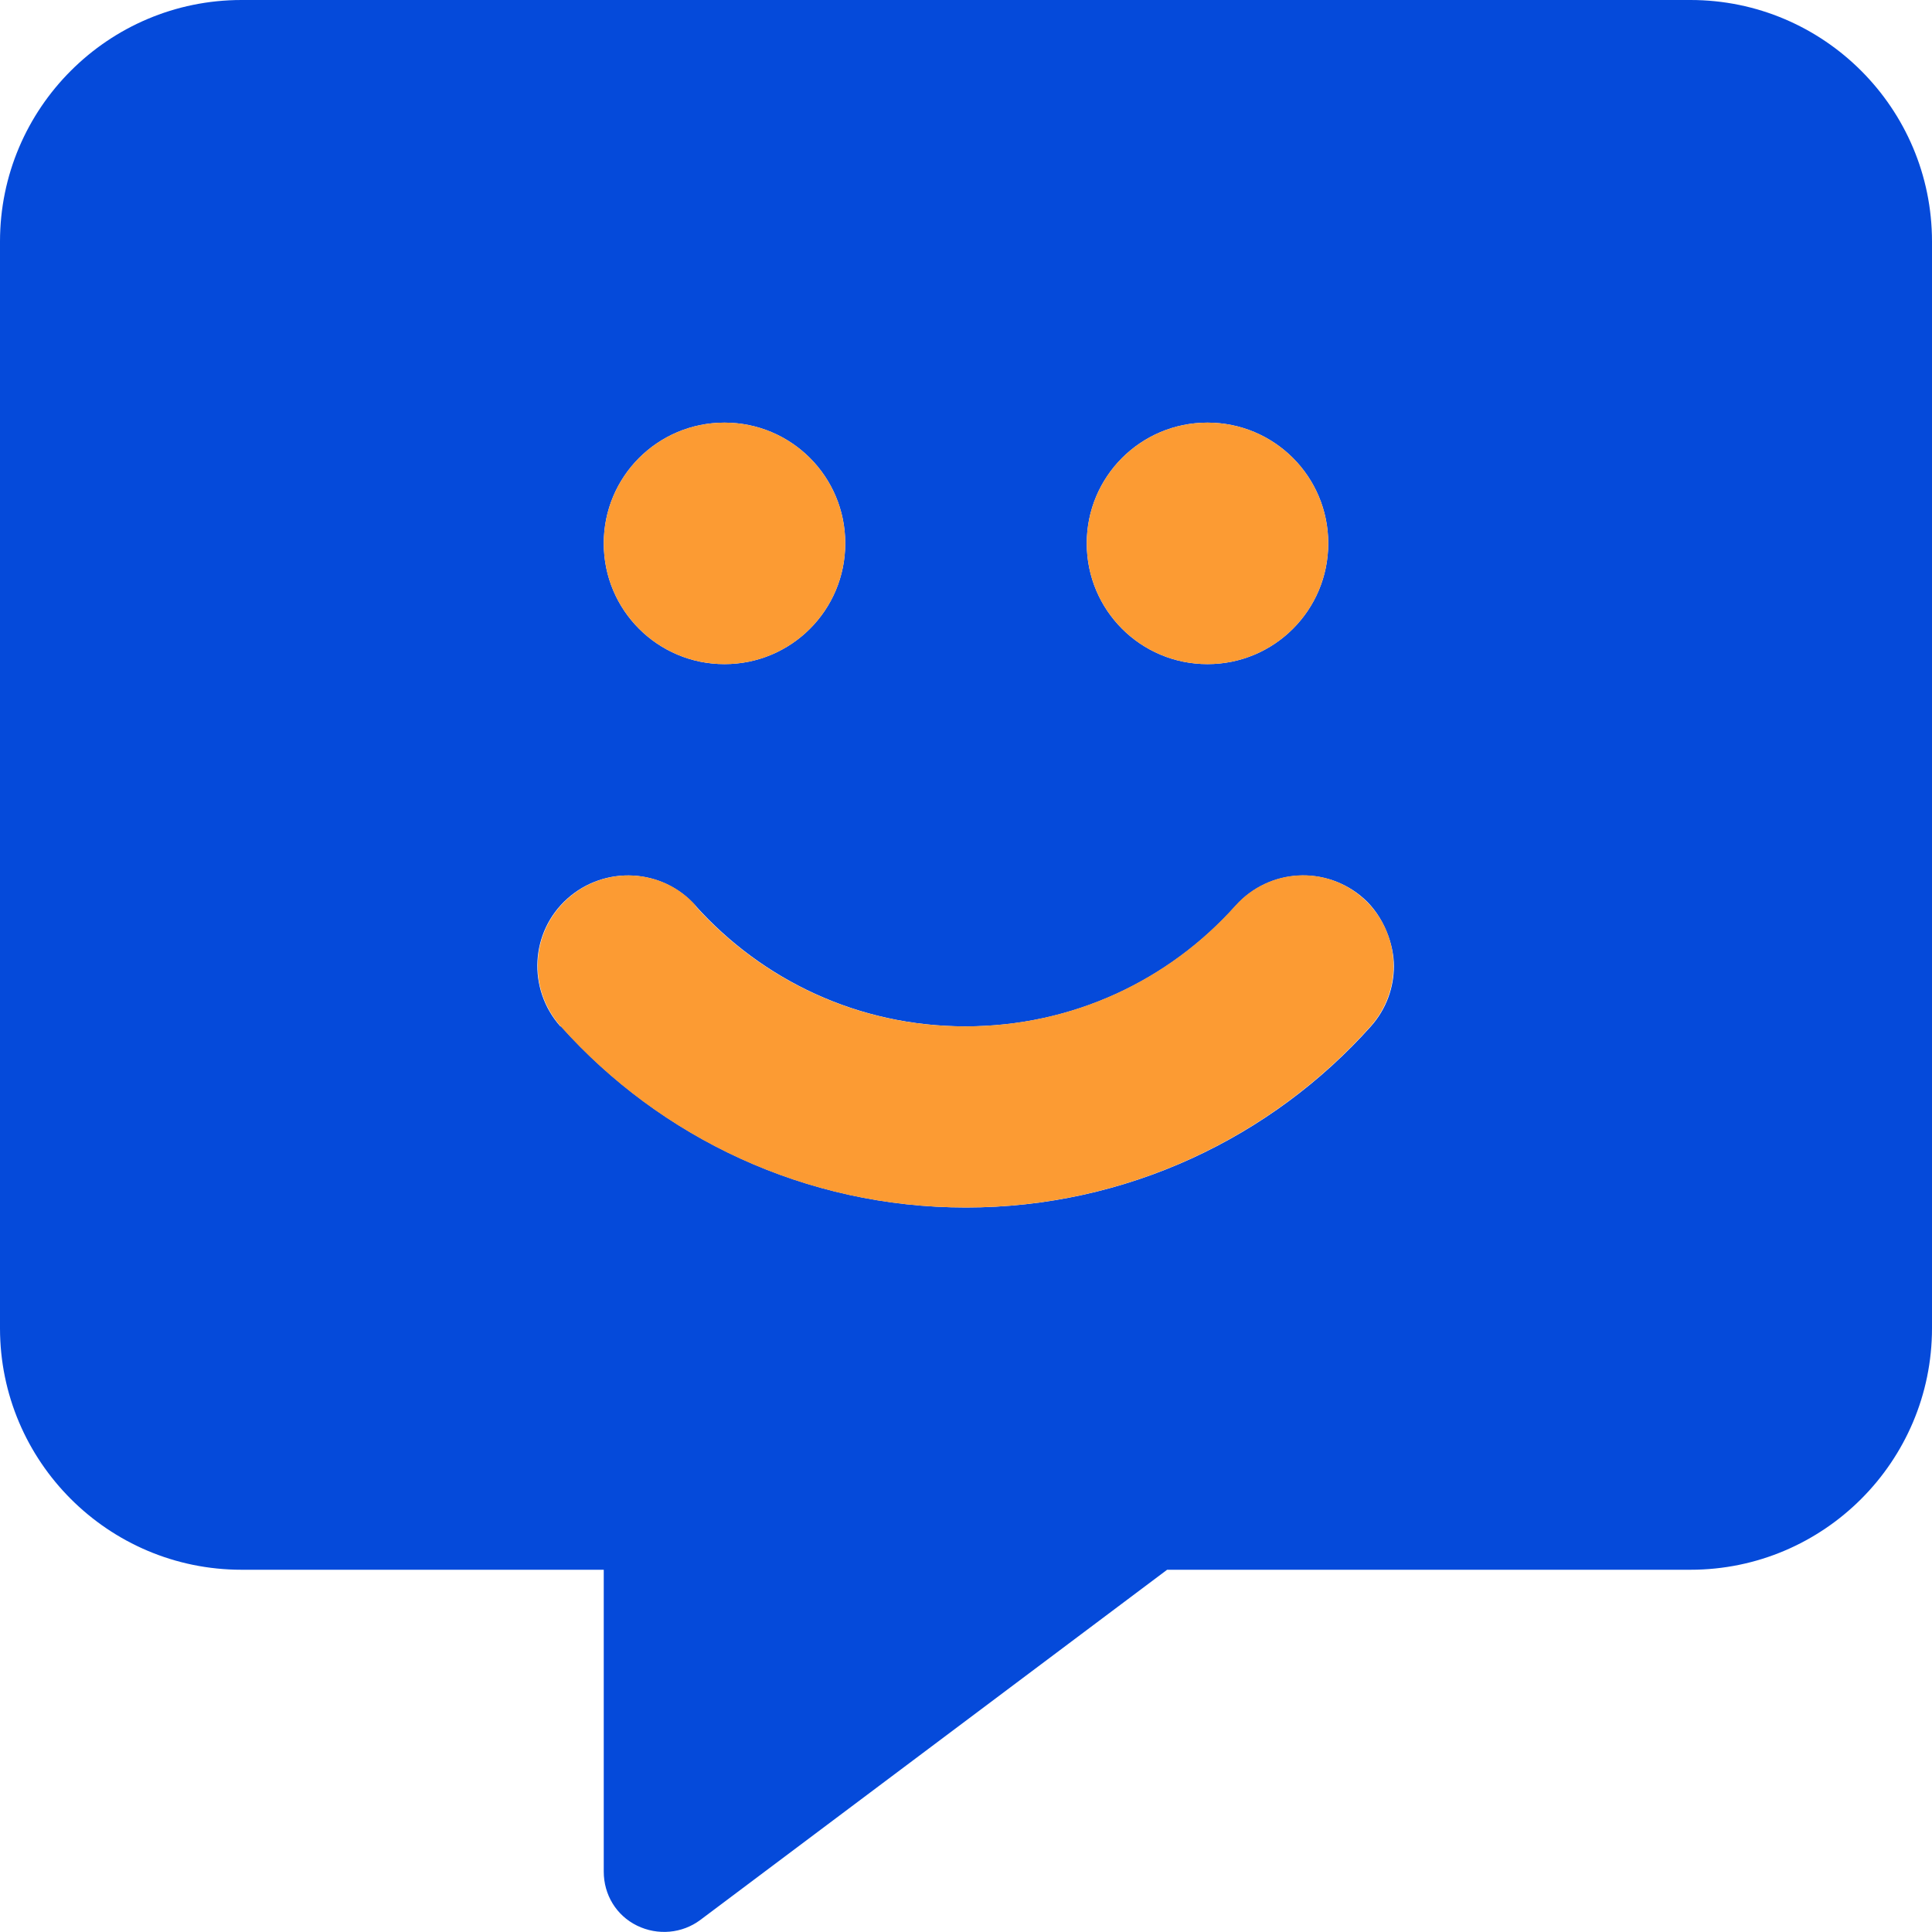
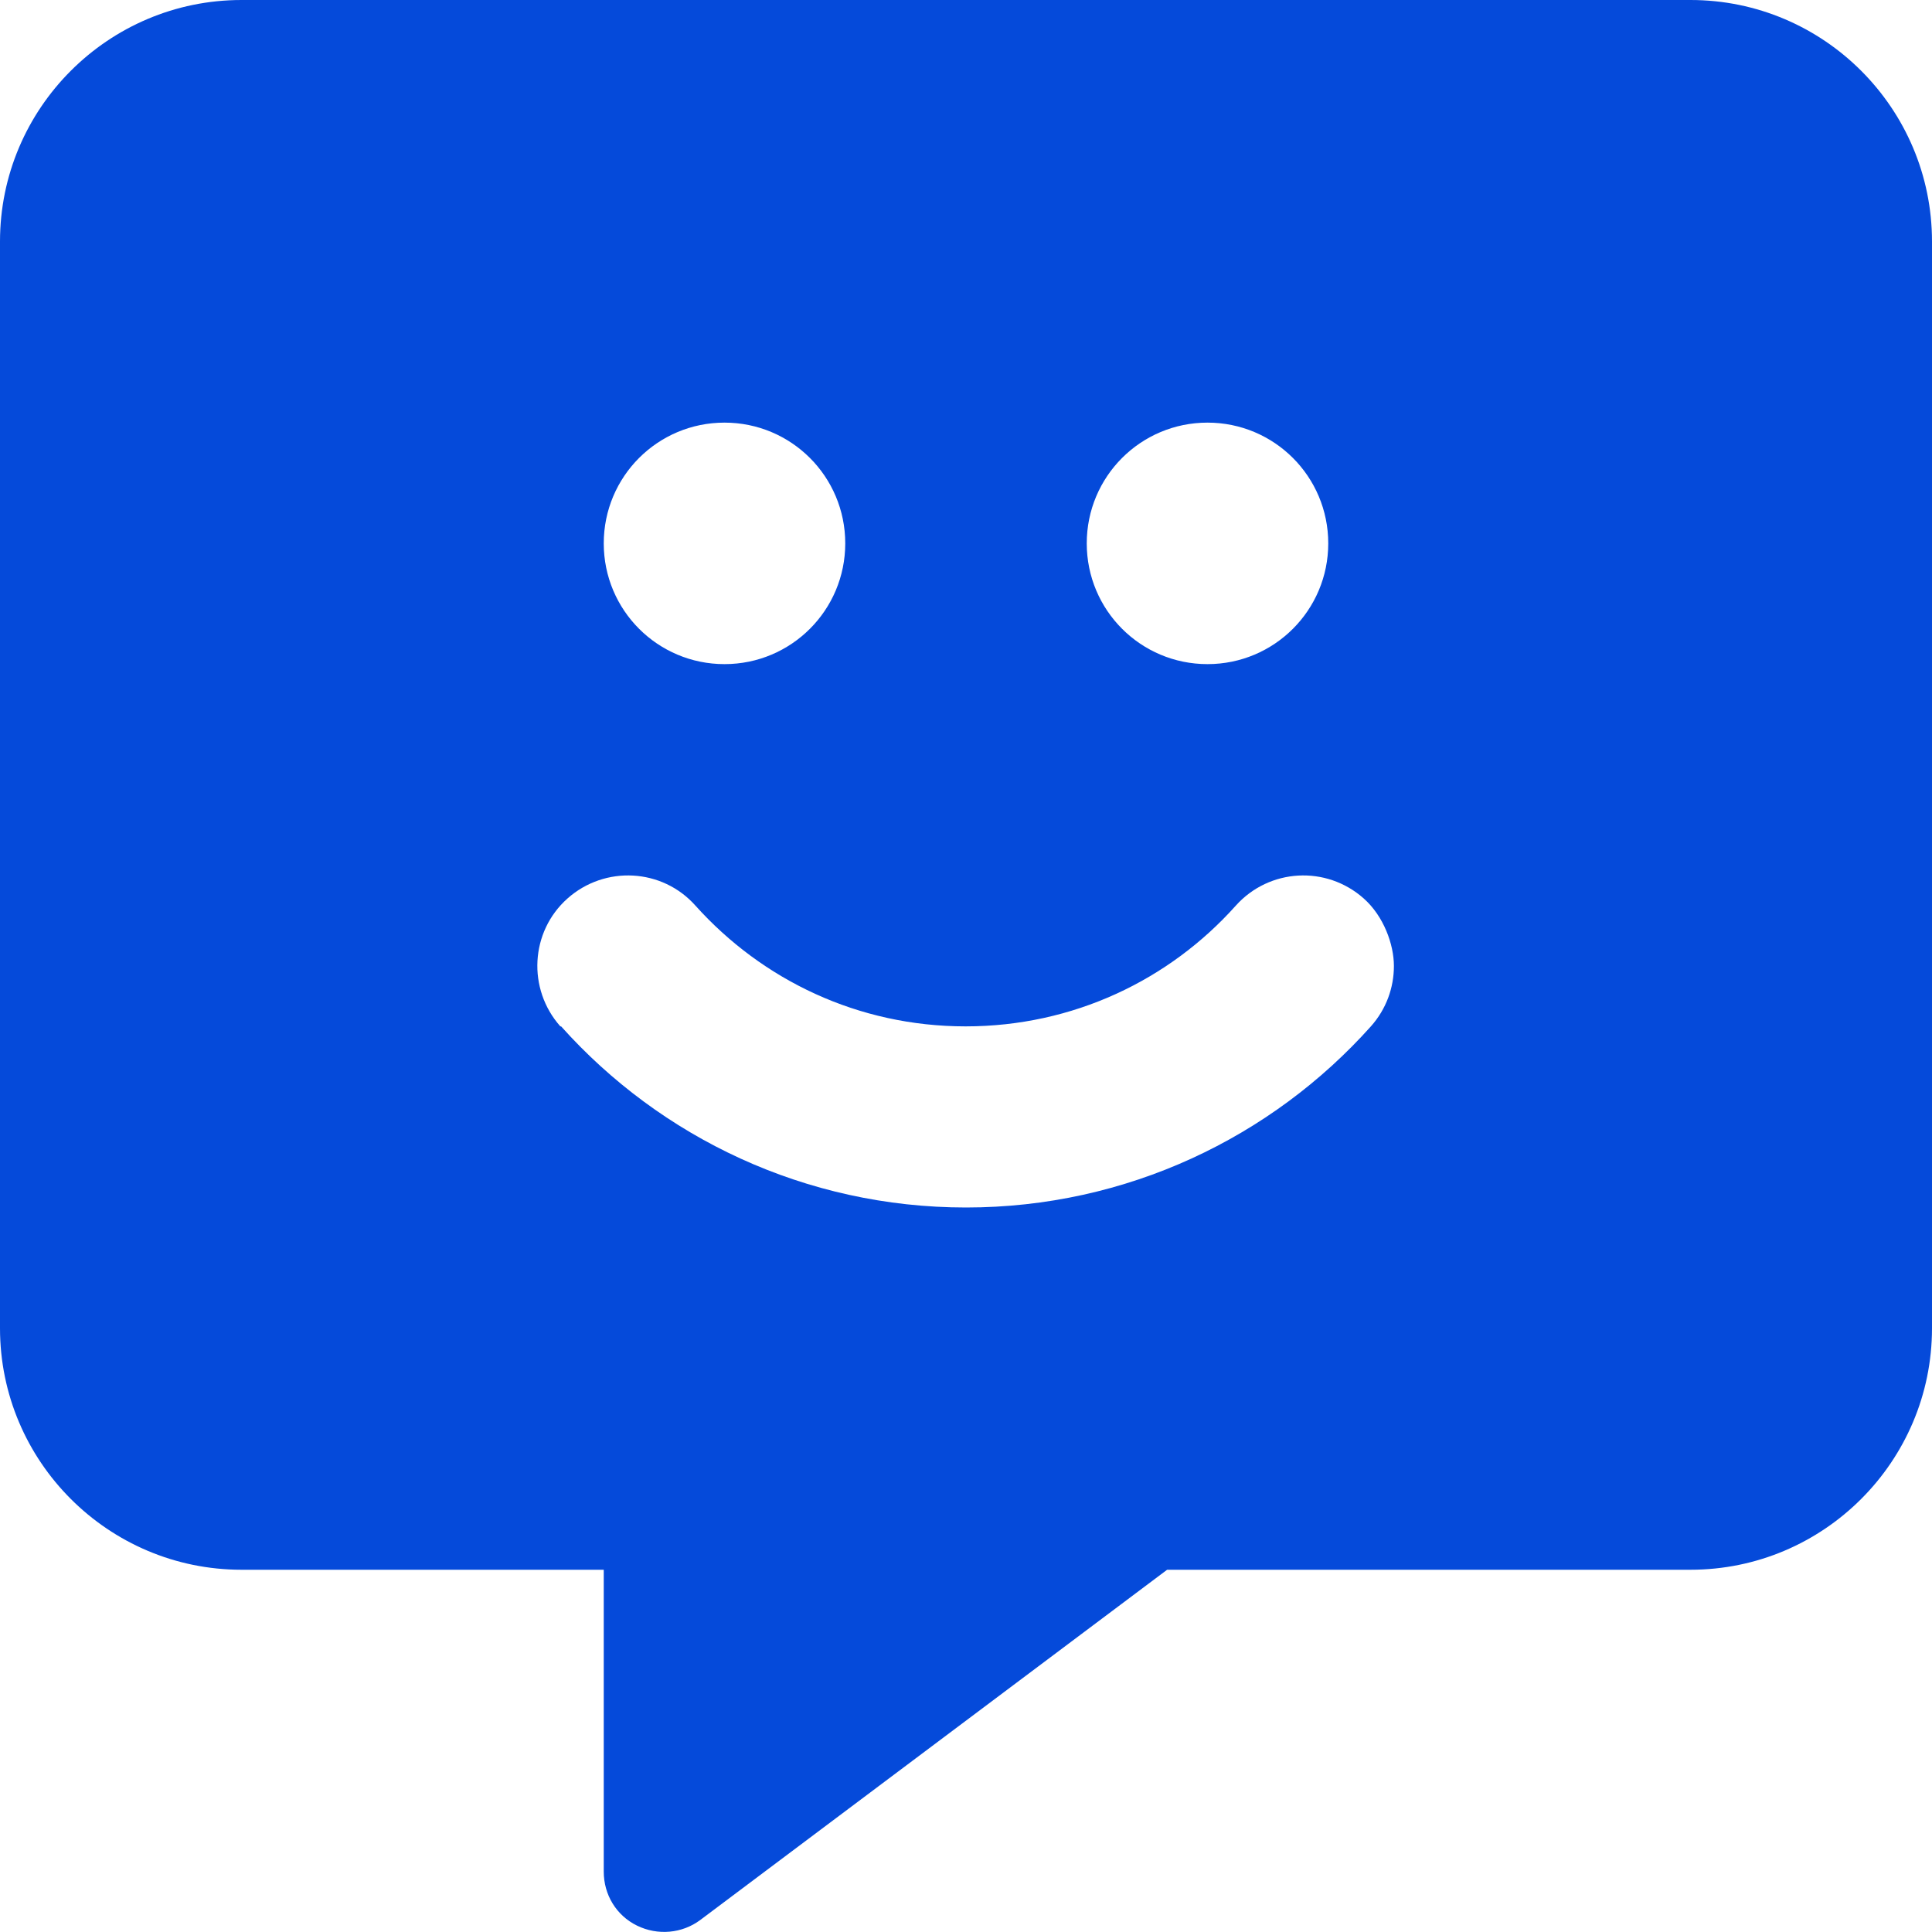
<svg xmlns="http://www.w3.org/2000/svg" version="1.1" viewBox="0 0 512 512">
  <defs>
    <style>
      .cls-1 {
        fill: #fc9b33;
      }

      .cls-2 {
        fill: #054ada;
      }
    </style>
  </defs>
  <g>
    <g id="Layer_1">
      <path class="cls-2" d="M0,64C0,28.7,28.7,0,64,0h384c35.3,0,64,28.7,64,64v288c0,35.3-28.7,64-64,64h-138.7l-123.7,92.8c-4.8,3.6-11.3,4.2-16.8,1.5s-8.8-8.2-8.8-14.3v-80h-96c-35.3,0-64-28.7-64-64V64ZM148.7,272c26.3,29.4,64.7,48,107.3,48s81-18.6,107.3-48c4.1-4.6,6.1-10.3,6.1-16s-2.7-13.2-8-17.9c-9.9-8.8-25-8-33.9,1.9-17.6,19.7-43.1,32-71.6,32s-53.9-12.3-71.6-32c-8.8-9.9-24-10.7-33.9-1.9s-10.7,24-1.9,33.9h.2ZM160,144c0,17.7,14.3,32,32,32s32-14.3,32-32-14.3-32-32-32-32,14.3-32,32ZM288,144c0,17.7,14.3,32,32,32s32-14.3,32-32-14.3-32-32-32-32,14.3-32,32Z" />
-       <path class="cls-1" d="M224,144c0-17.7-14.3-32-32-32s-32,14.3-32,32,14.3,32,32,32,32-14.3,32-32ZM352,144c0-17.7-14.3-32-32-32s-32,14.3-32,32,14.3,32,32,32,32-14.3,32-32ZM184.4,240c-8.8-9.9-24-10.7-33.9-1.9s-10.7,24-1.9,33.9c26.3,29.4,64.7,48,107.3,48s81-18.6,107.3-48c8.8-9.9,8-25-1.9-33.9s-25-8-33.9,1.9c-17.6,19.7-43.1,32-71.6,32s-53.9-12.3-71.6-32h.2Z" />
    </g>
  </g>
</svg>